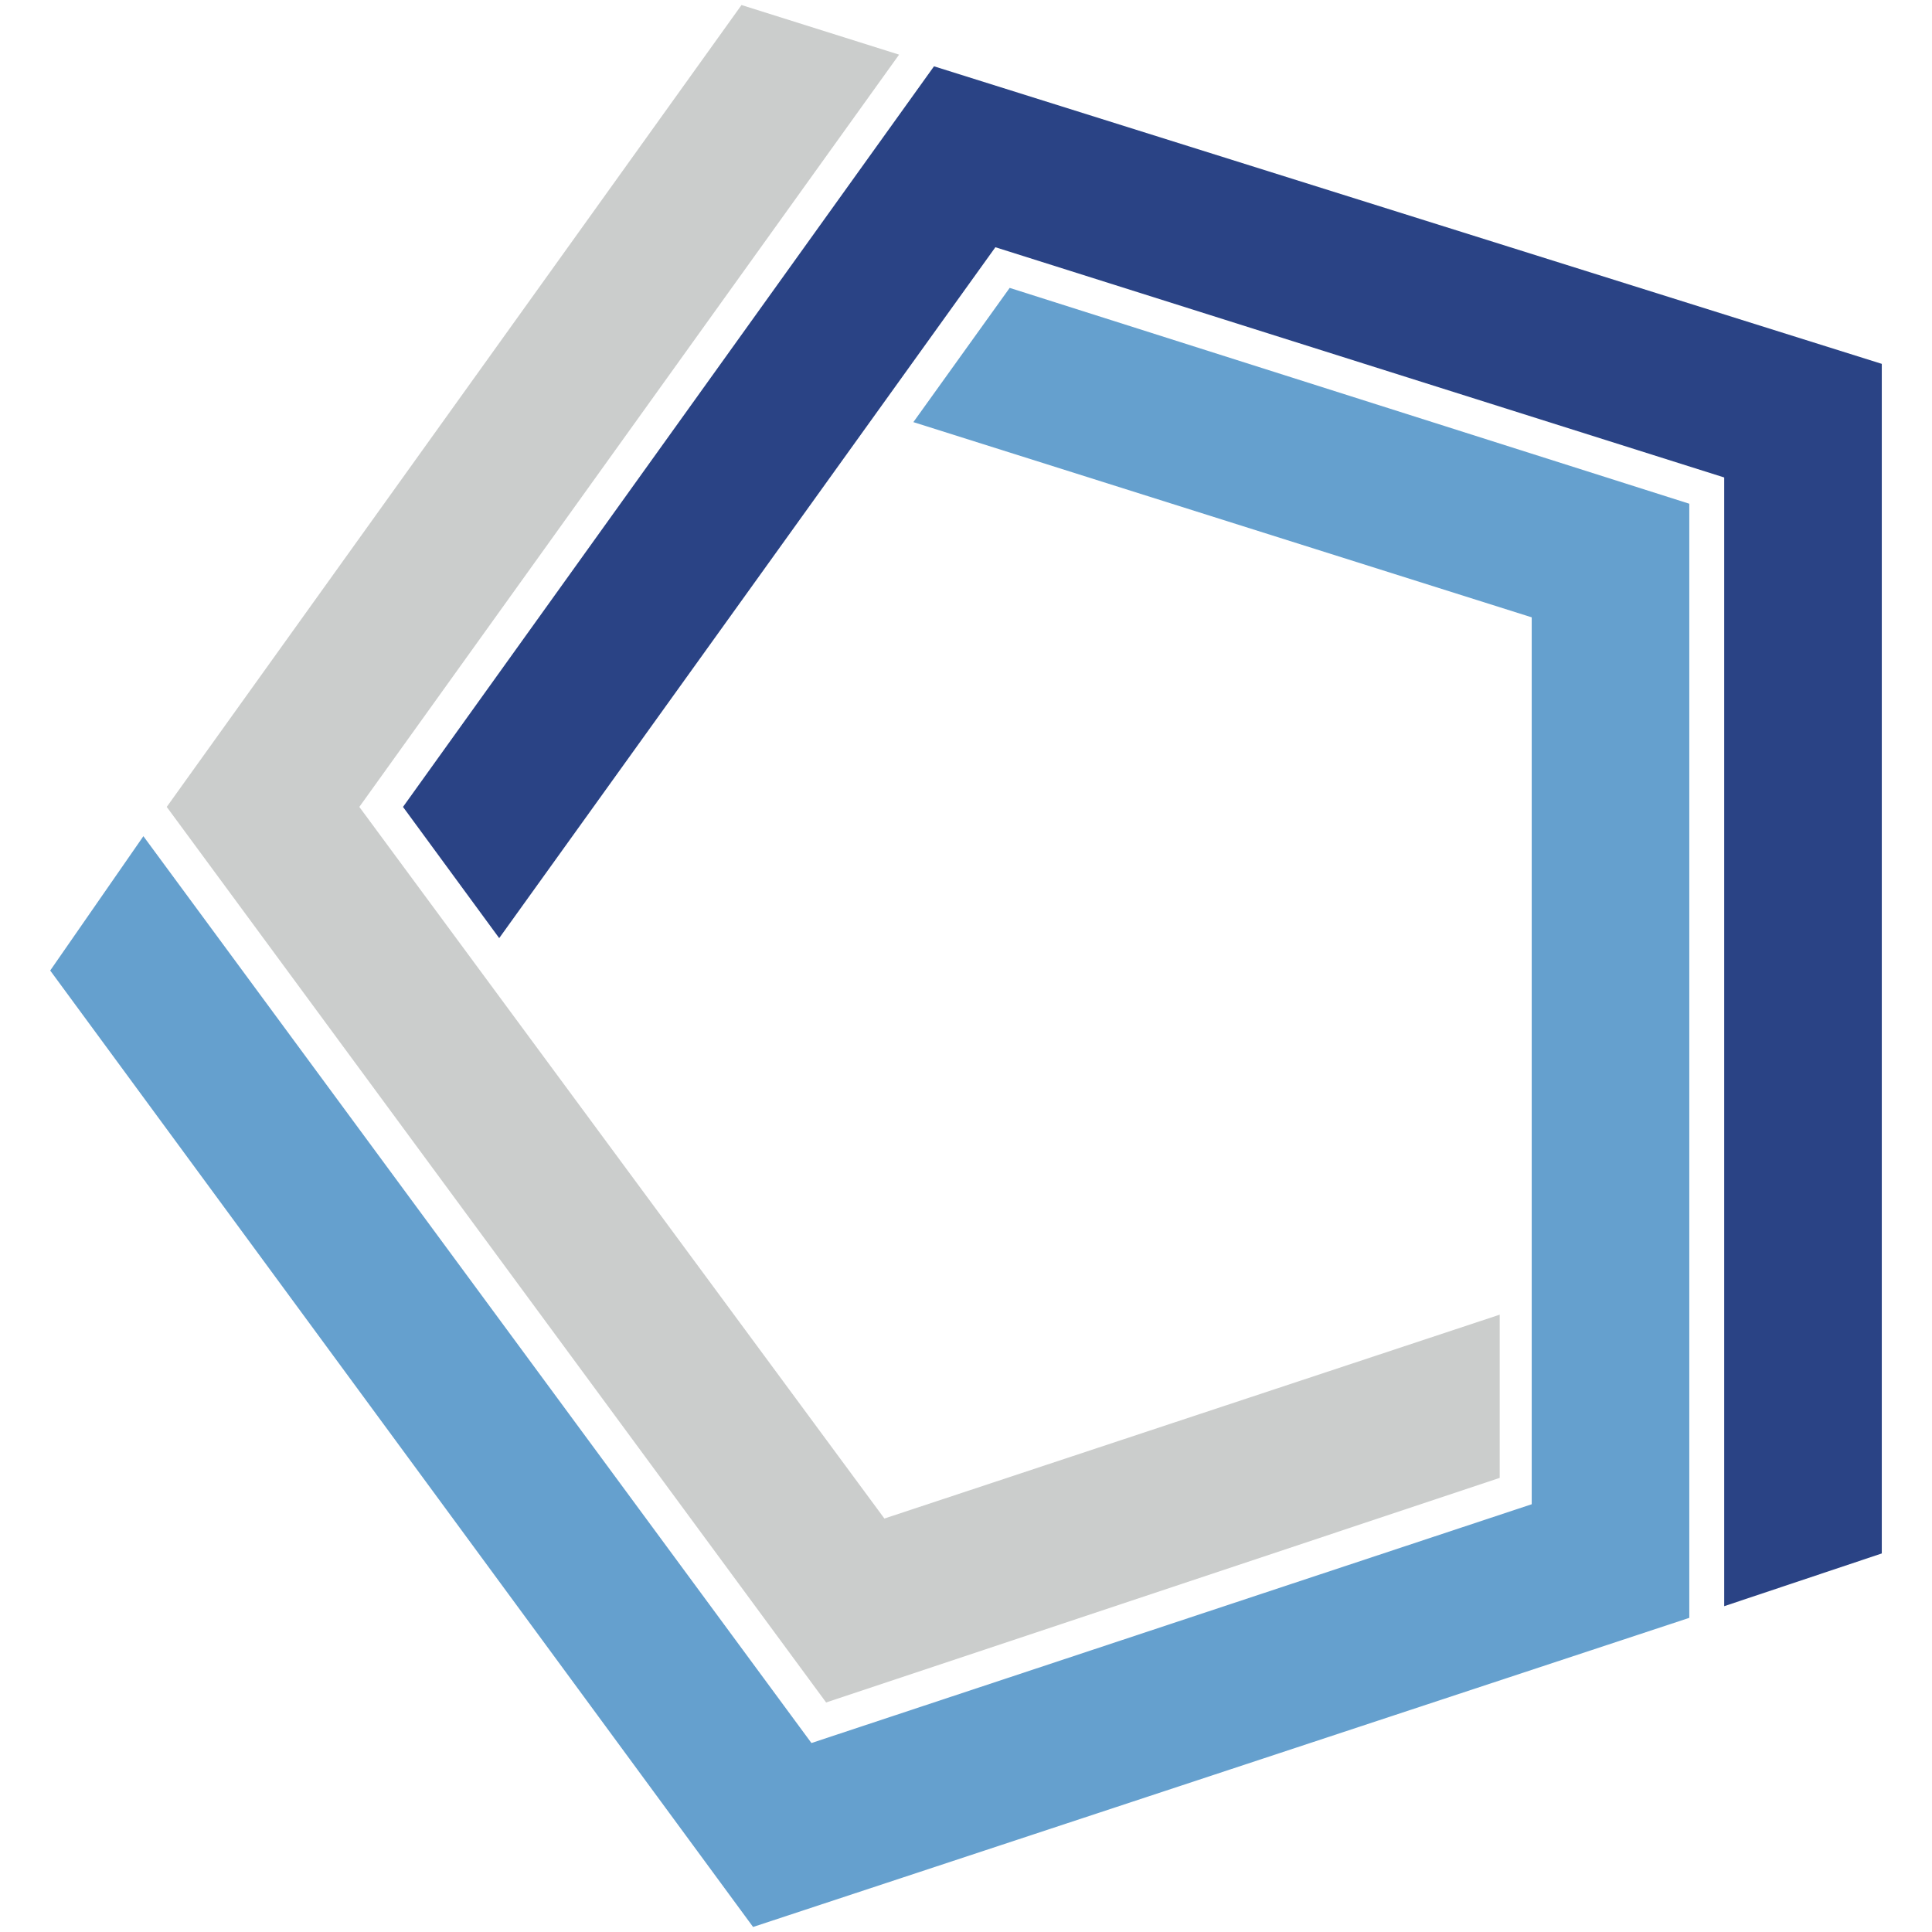
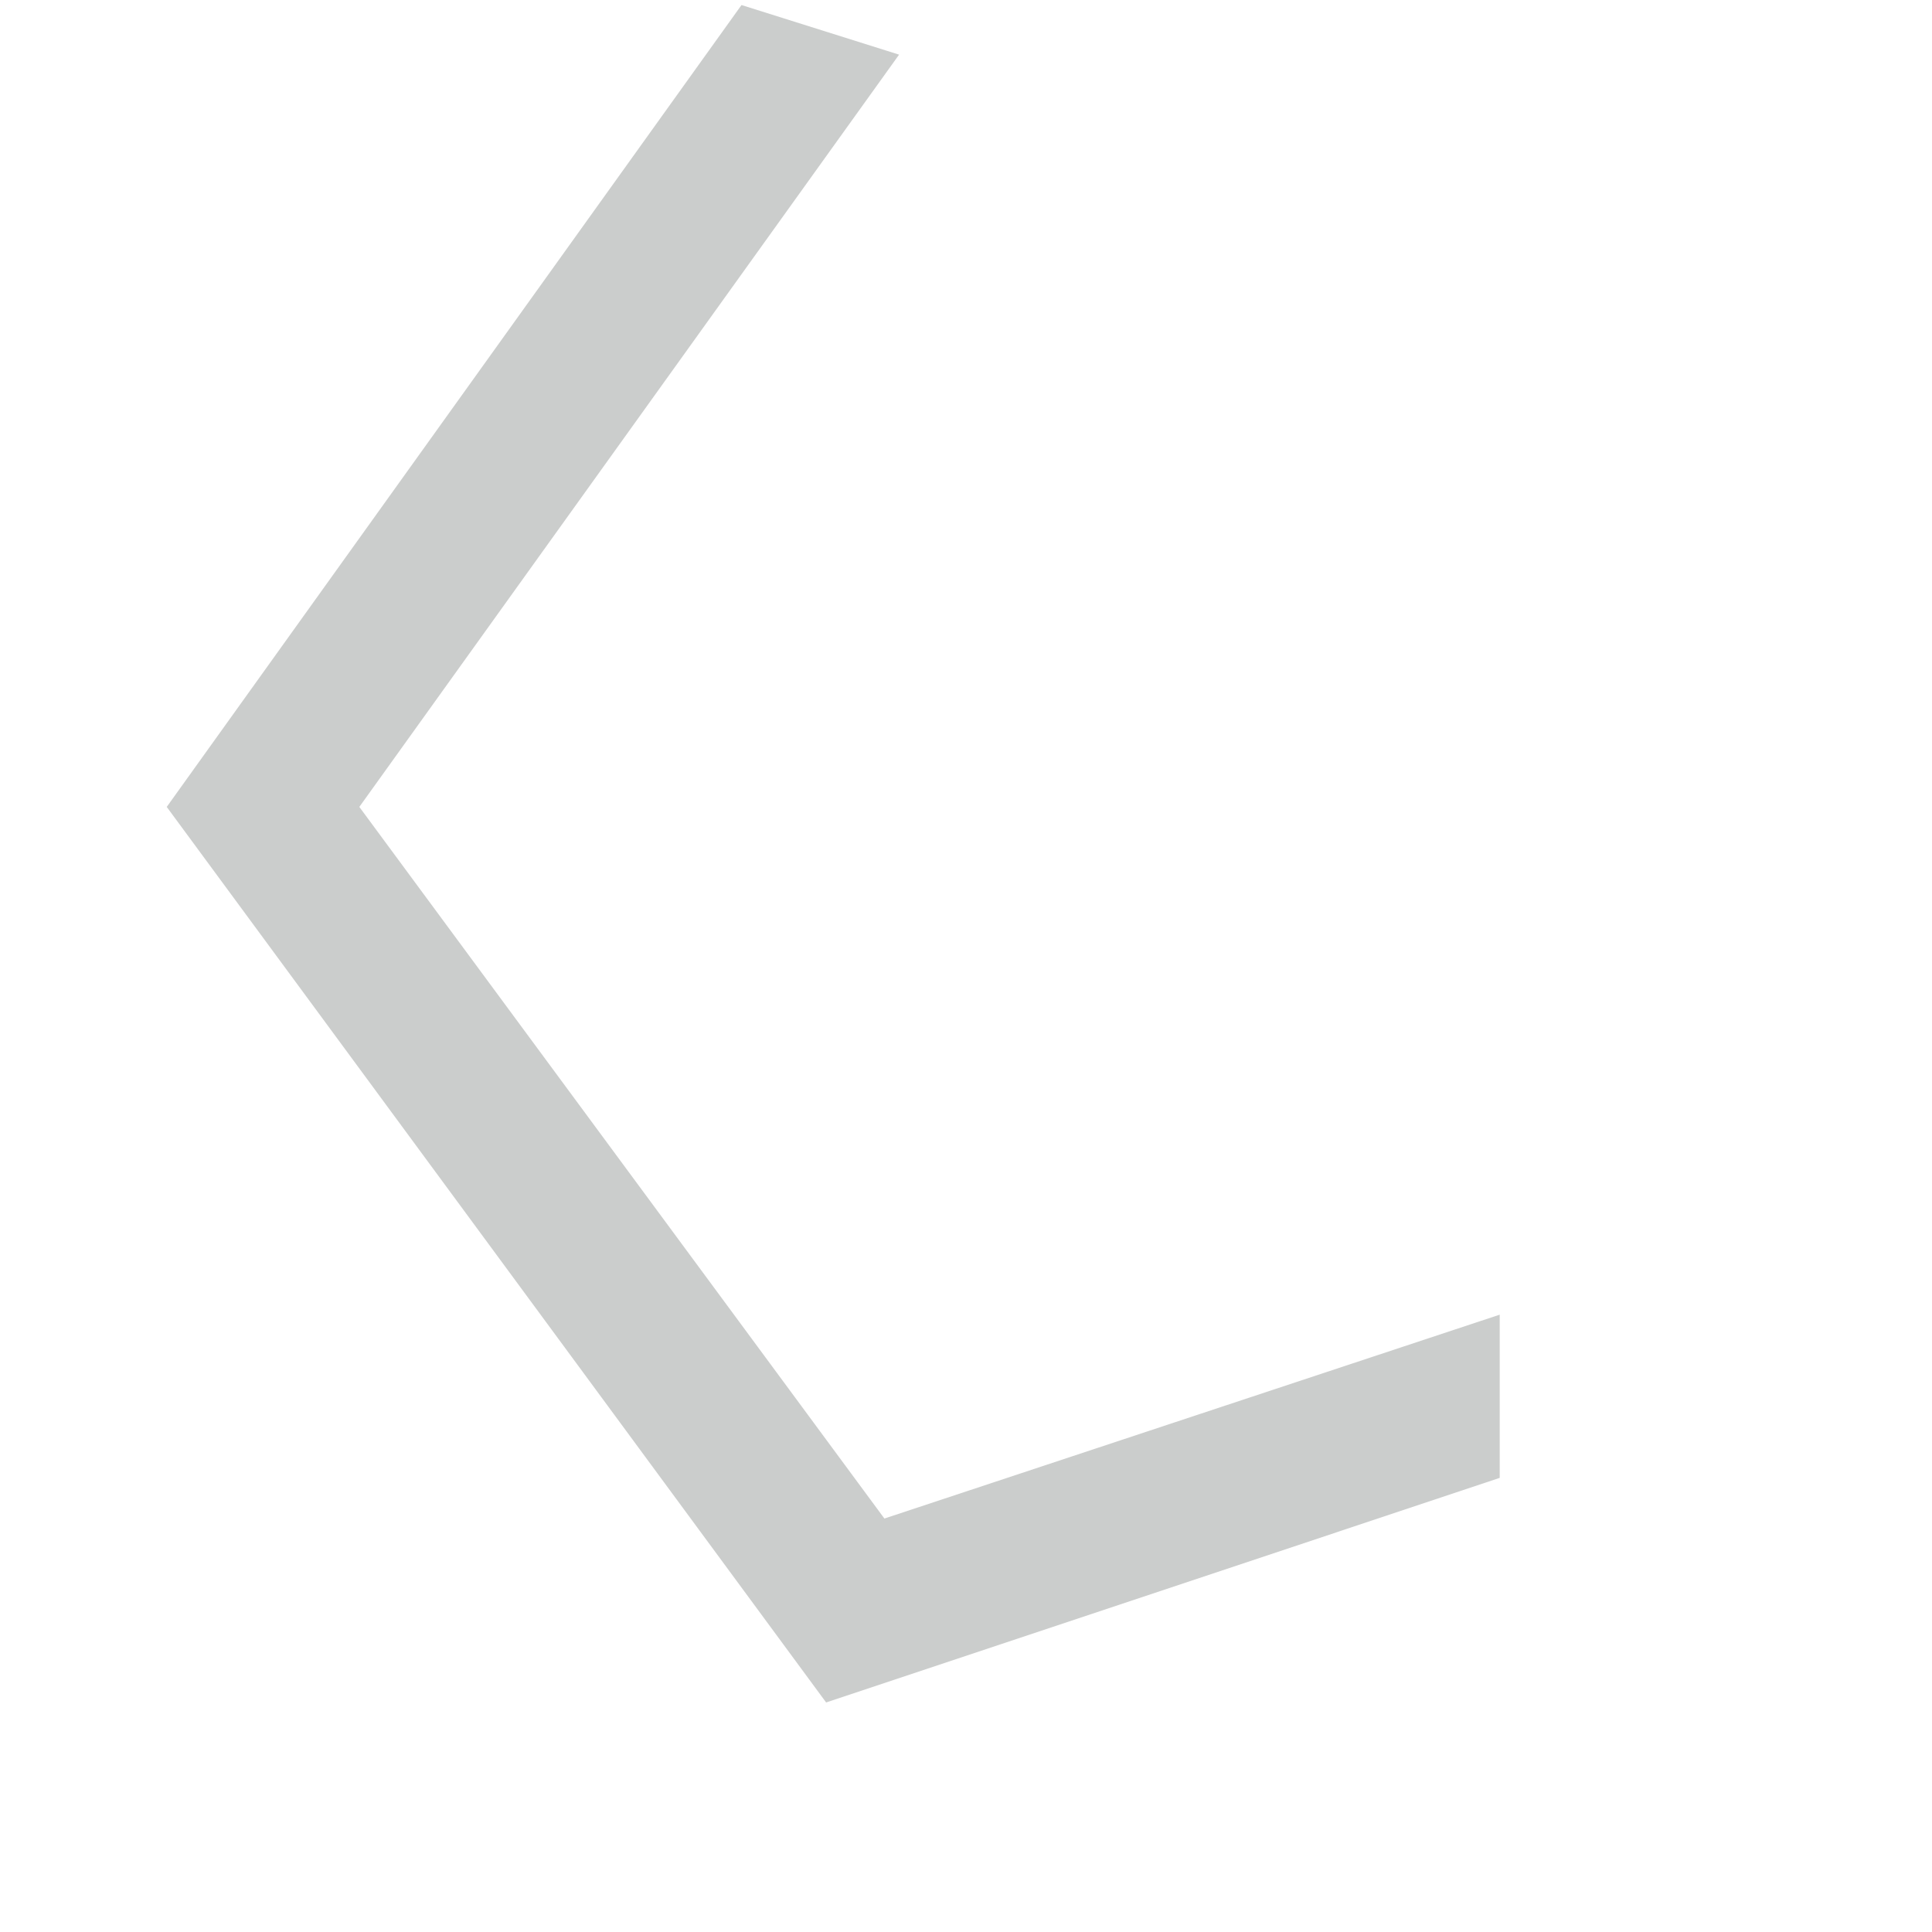
<svg xmlns="http://www.w3.org/2000/svg" id="Layer_1" viewBox="0 0 192 192" width="192" height="192">
  <defs>
    <style>
      .cls-1 {
        fill: #2a4385;
      }

      .cls-2 {
        fill: #65a0ce;
      }

      .cls-3 {
        fill: #cbcdcc;
      }
    </style>
  </defs>
  <g id="Layer_1-2" data-name="Layer_1">
    <polygon class="cls-3" points="87.89 150.91 35.71 80.19 89.35 5.43 73.69 .5 16.57 80.19 82.1 169.19 149.04 146.87 149.04 130.65 87.89 150.91" />
-     <polygon class="cls-2" points="167.88 50.06 100.34 28.61 90.77 41.95 152.22 61.35 152.22 149.49 80.64 173.22 14.25 83.1 4.99 96.45 74.84 191.5 167.88 160.78 167.88 50.06" />
-     <polygon class="cls-1" points="187.01 36.16 92.82 6.59 40.05 80.19 49.61 93.23 98.92 24.57 171.35 47.45 171.35 159.62 187.01 154.38 187.01 36.16" />
  </g>
</svg>